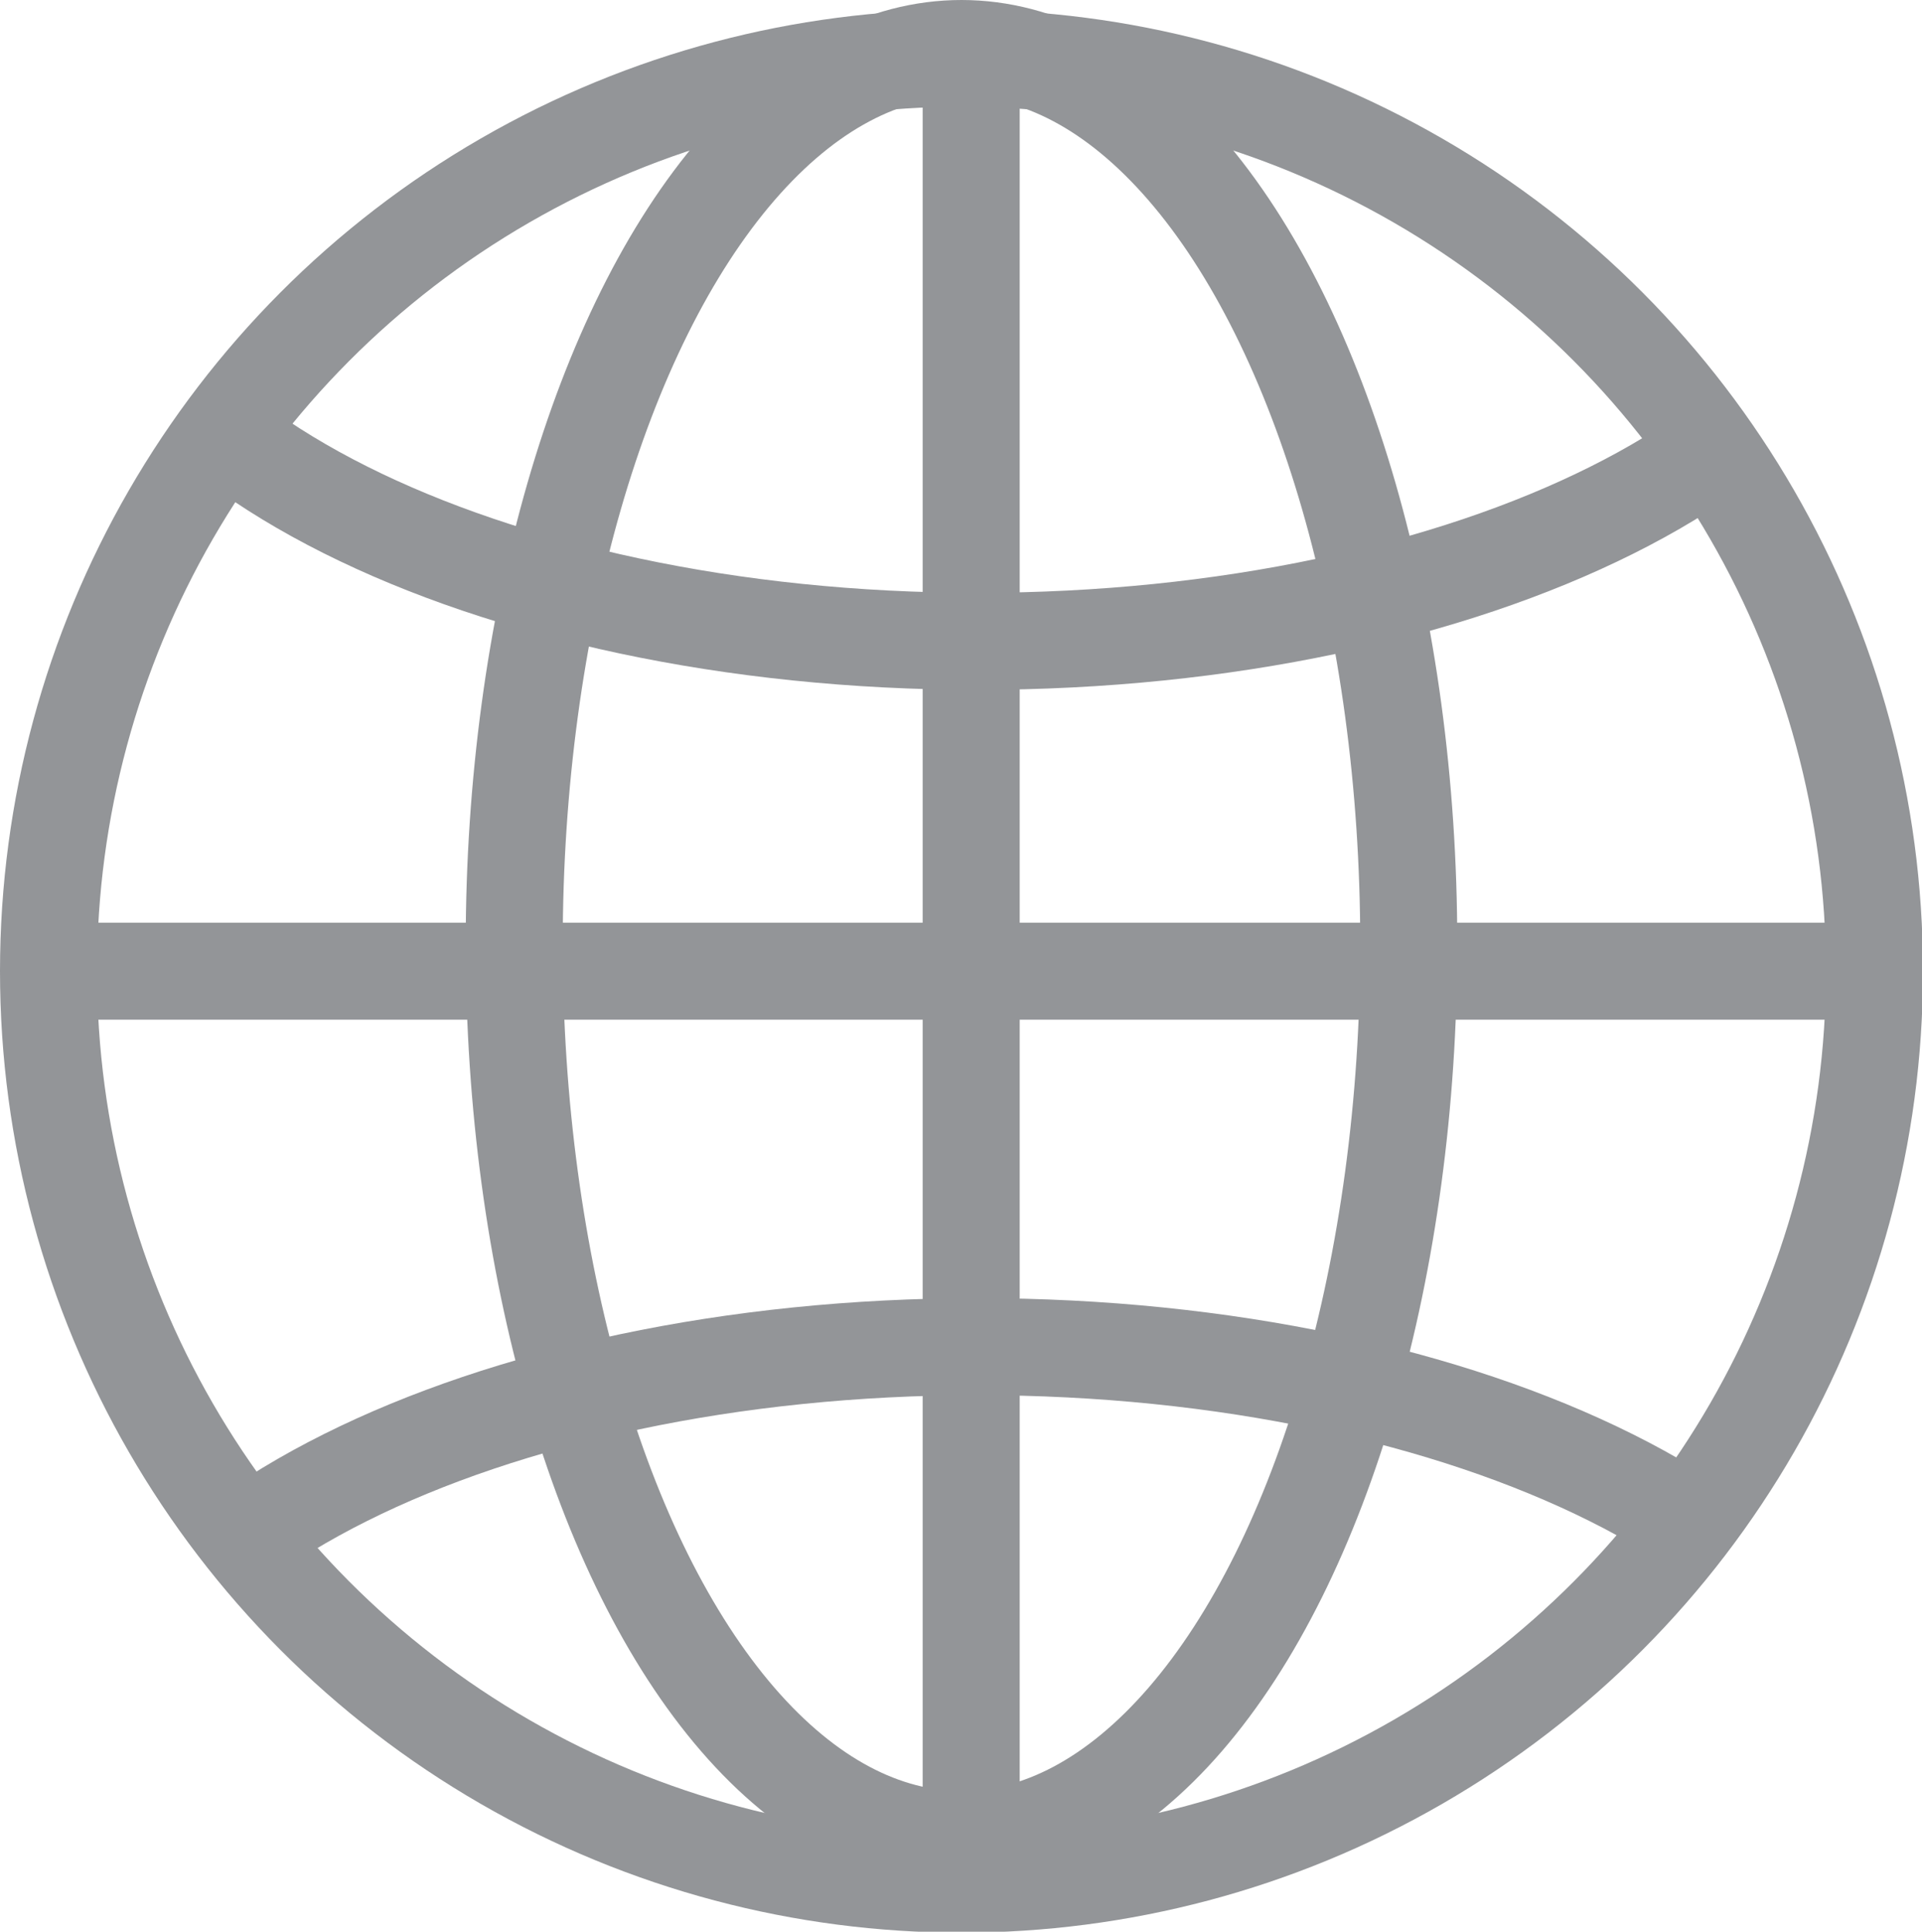
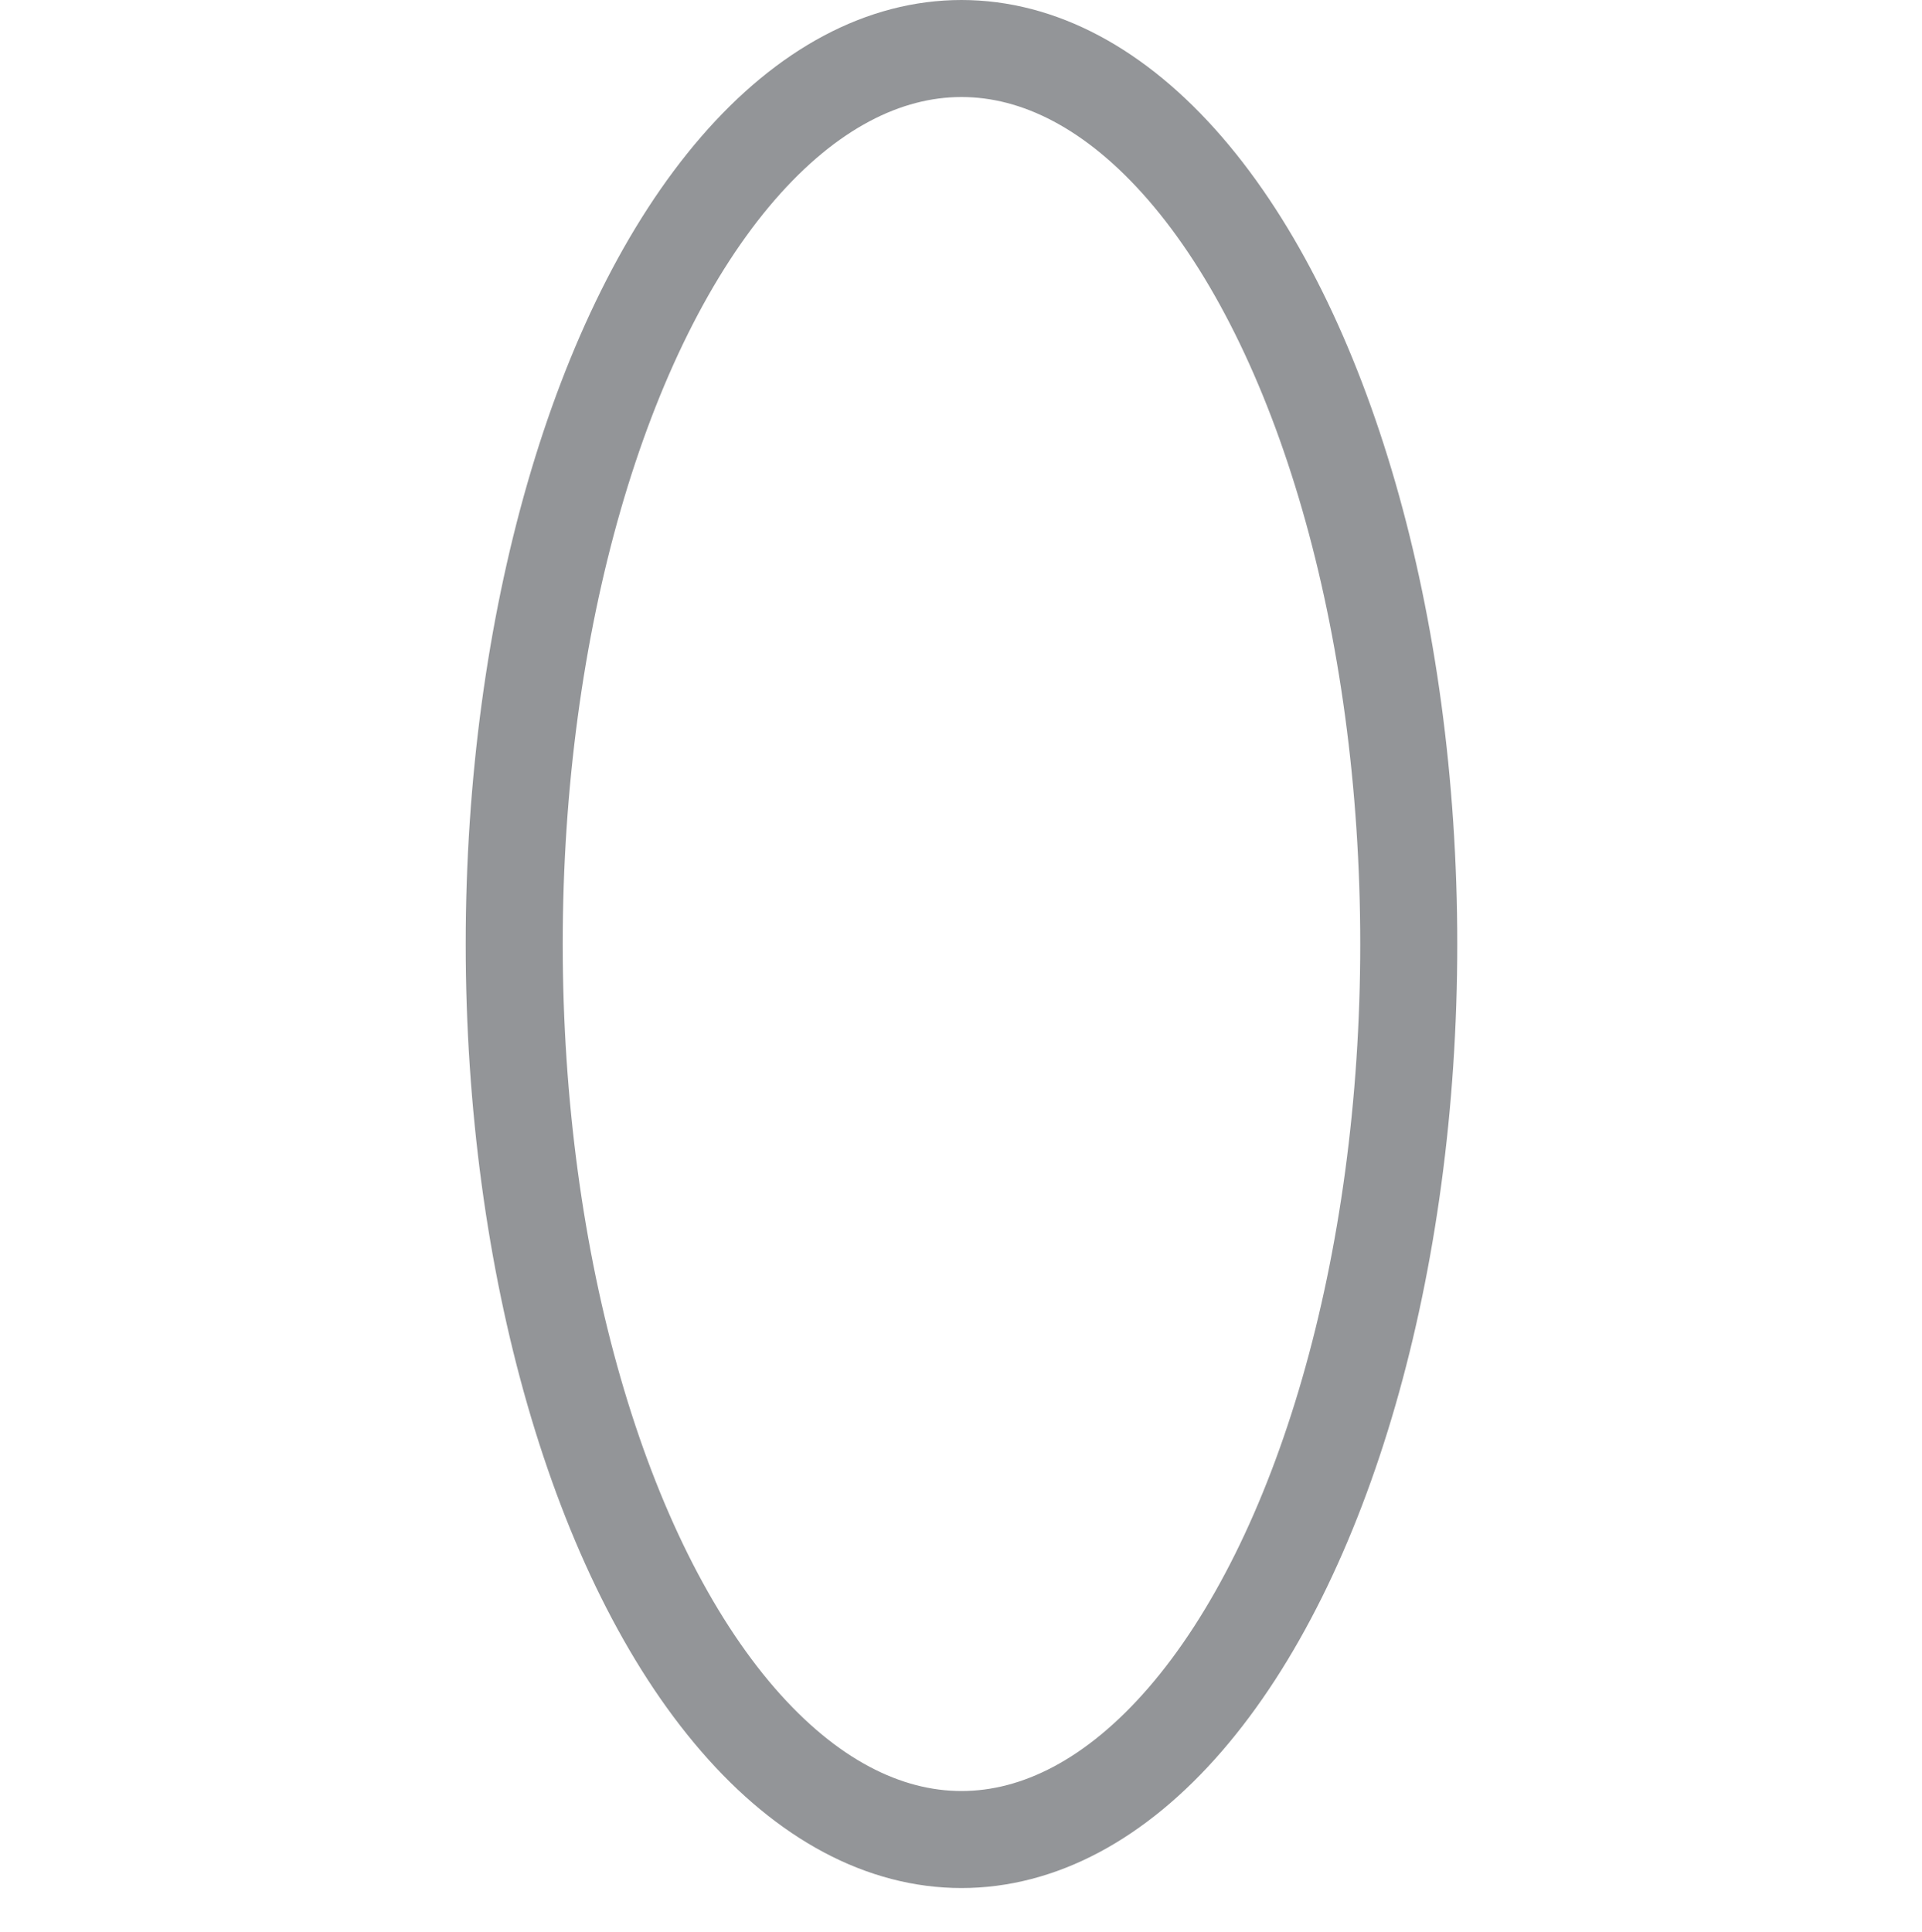
<svg xmlns="http://www.w3.org/2000/svg" viewBox="0 0 19.81 19.91">
  <defs>
    <style>.cls-1,.cls-2{fill:none;}.cls-2{stroke:#939598;stroke-miterlimit:10;}.cls-3{clip-path:url(#clip-path);}</style>
    <clipPath id="clip-path">
      <circle class="cls-1" cx="9.91" cy="10.01" r="9.41" />
    </clipPath>
  </defs>
  <title>lang</title>
  <g id="Layer_2" data-name="Layer 2">
    <g id="Layer_1-2" data-name="Layer 1">
-       <circle class="cls-2" cx="9.91" cy="10.01" r="9.41" />
-       <line class="cls-2" x1="0.5" y1="10.01" x2="19.31" y2="10.01" />
-       <line class="cls-2" x1="10.01" y1="19.31" x2="10.01" y2="0.5" />
      <ellipse class="cls-2" cx="9.91" cy="9.73" rx="4.61" ry="9.23" />
      <g class="cls-3">
-         <path class="cls-2" d="M.86,18.49c0-2.55,4.13-4.61,9.22-4.61s9.23,2.06,9.23,4.61" />
-         <path class="cls-2" d="M19.31,2c0,2.55-4.13,4.61-9.23,4.61S.86,4.53.86,2" />
-       </g>
+         </g>
    </g>
  </g>
</svg>